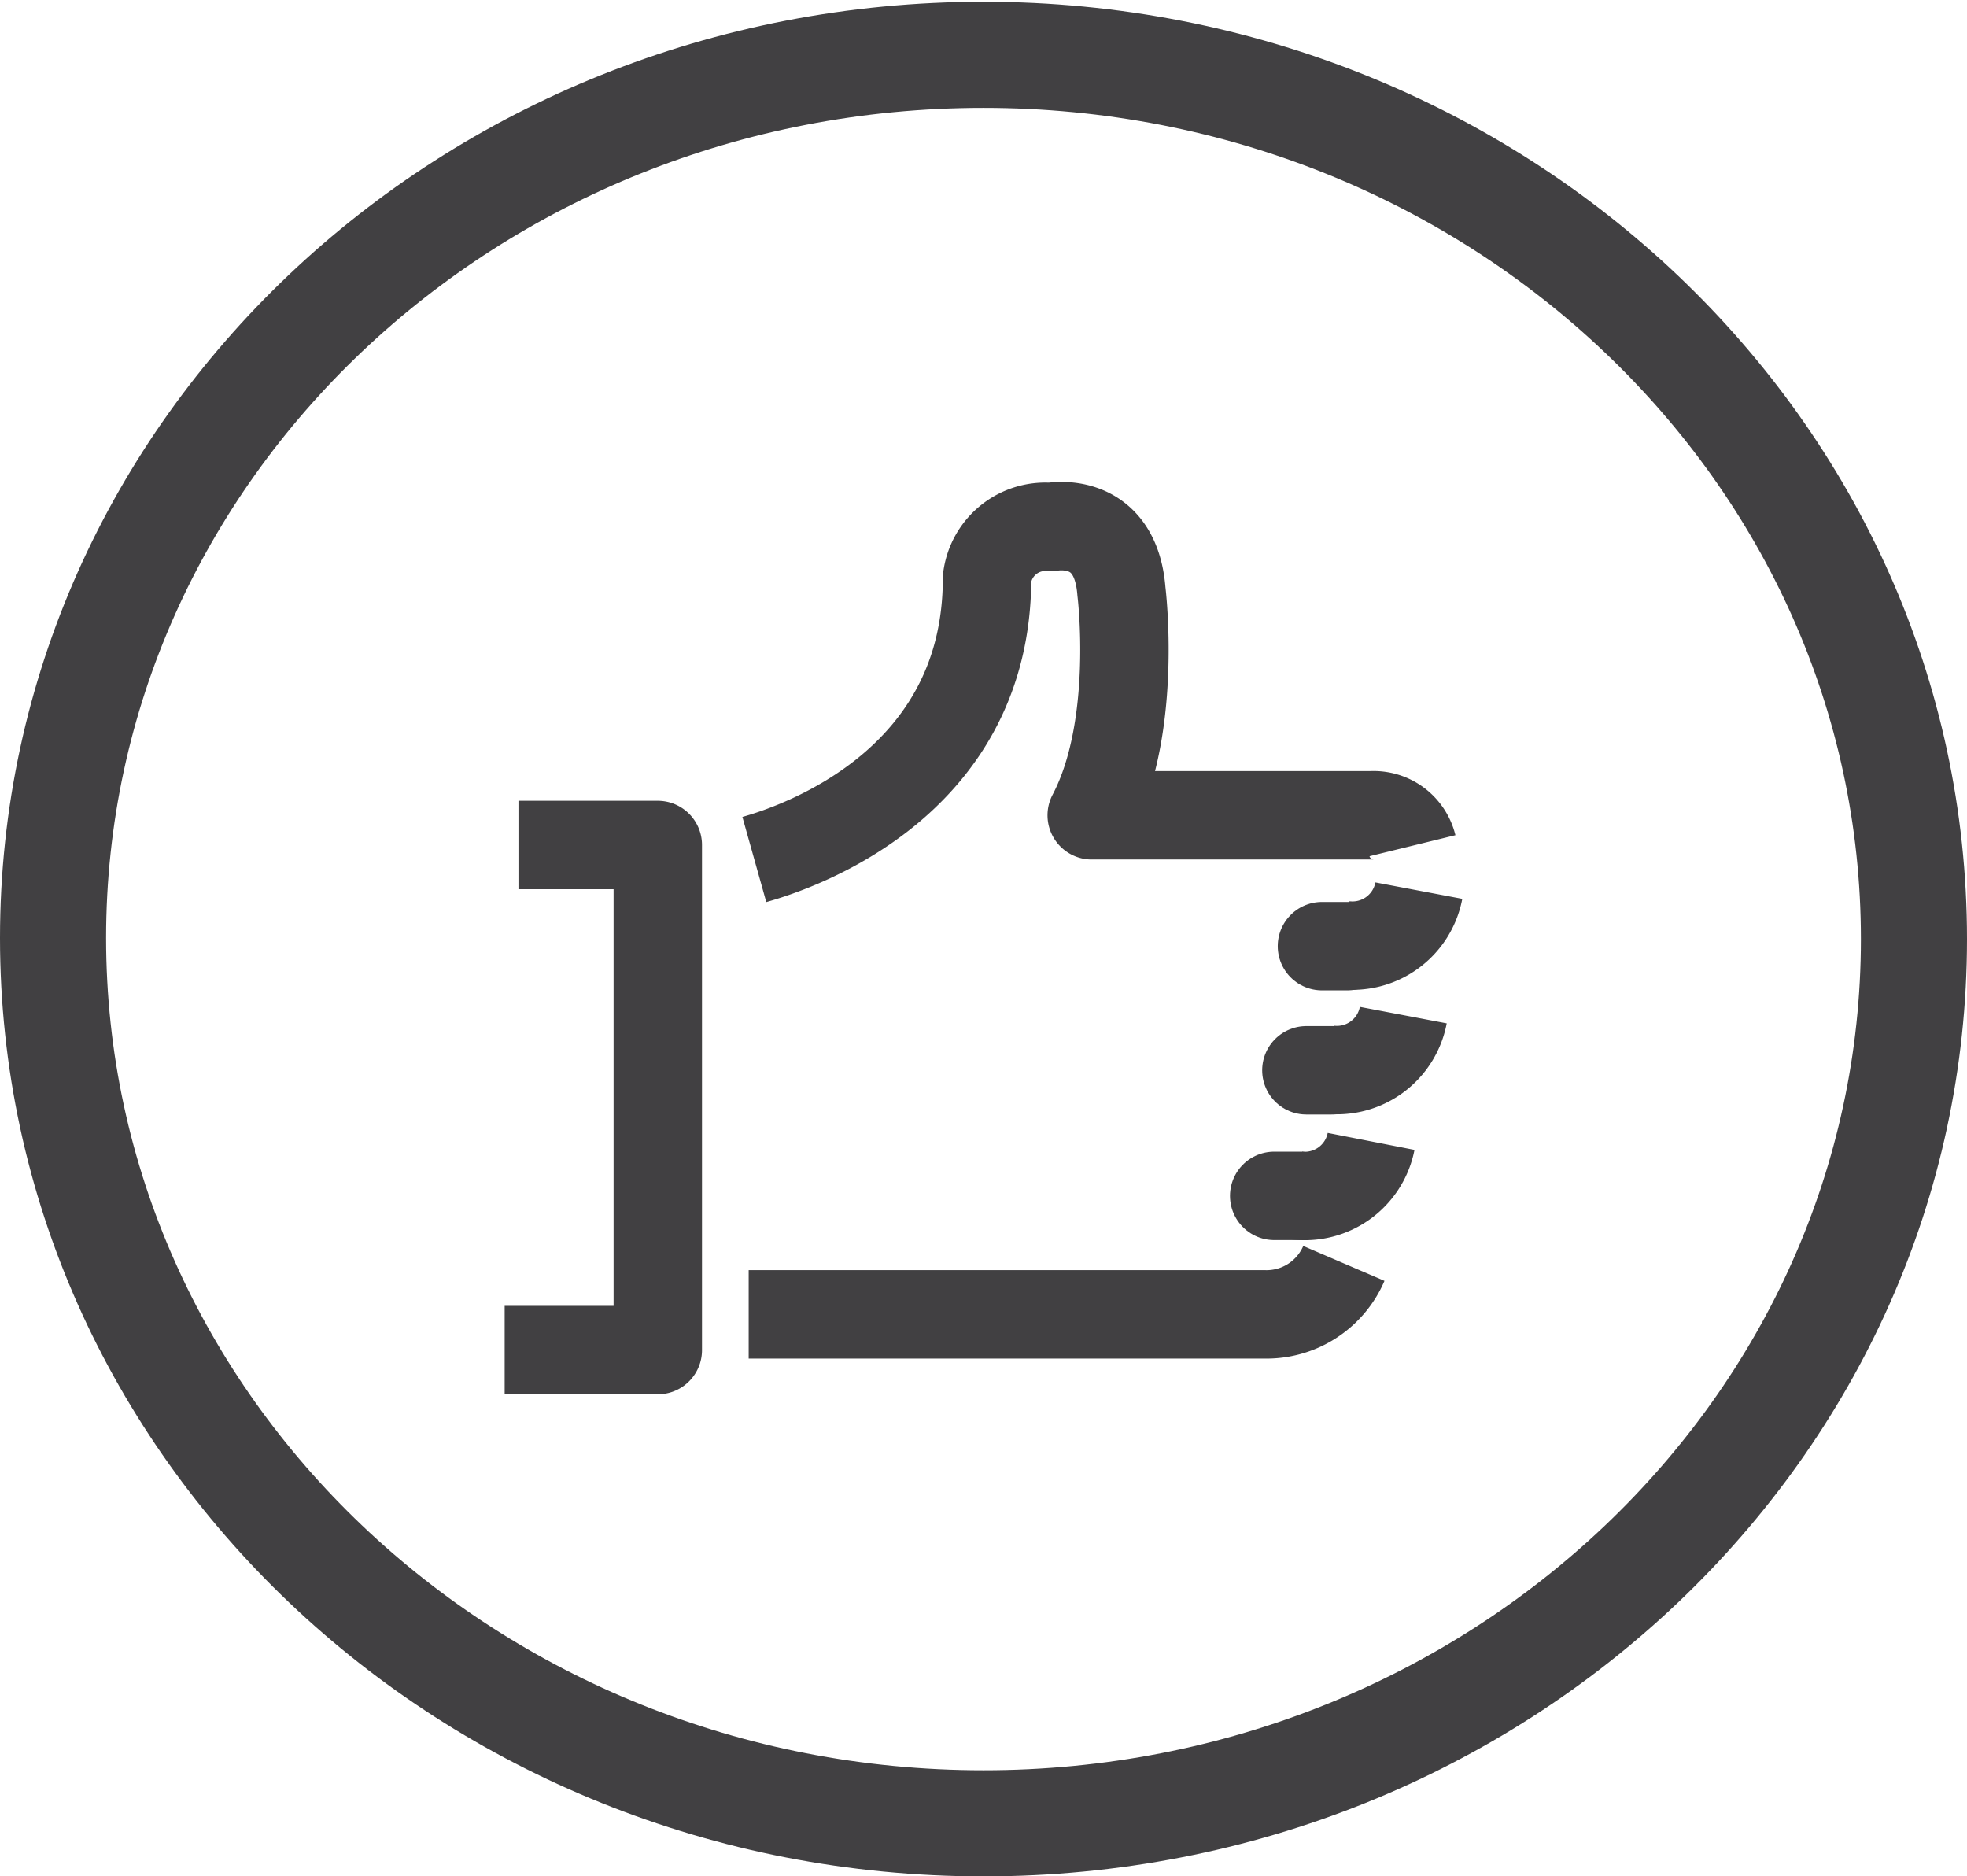
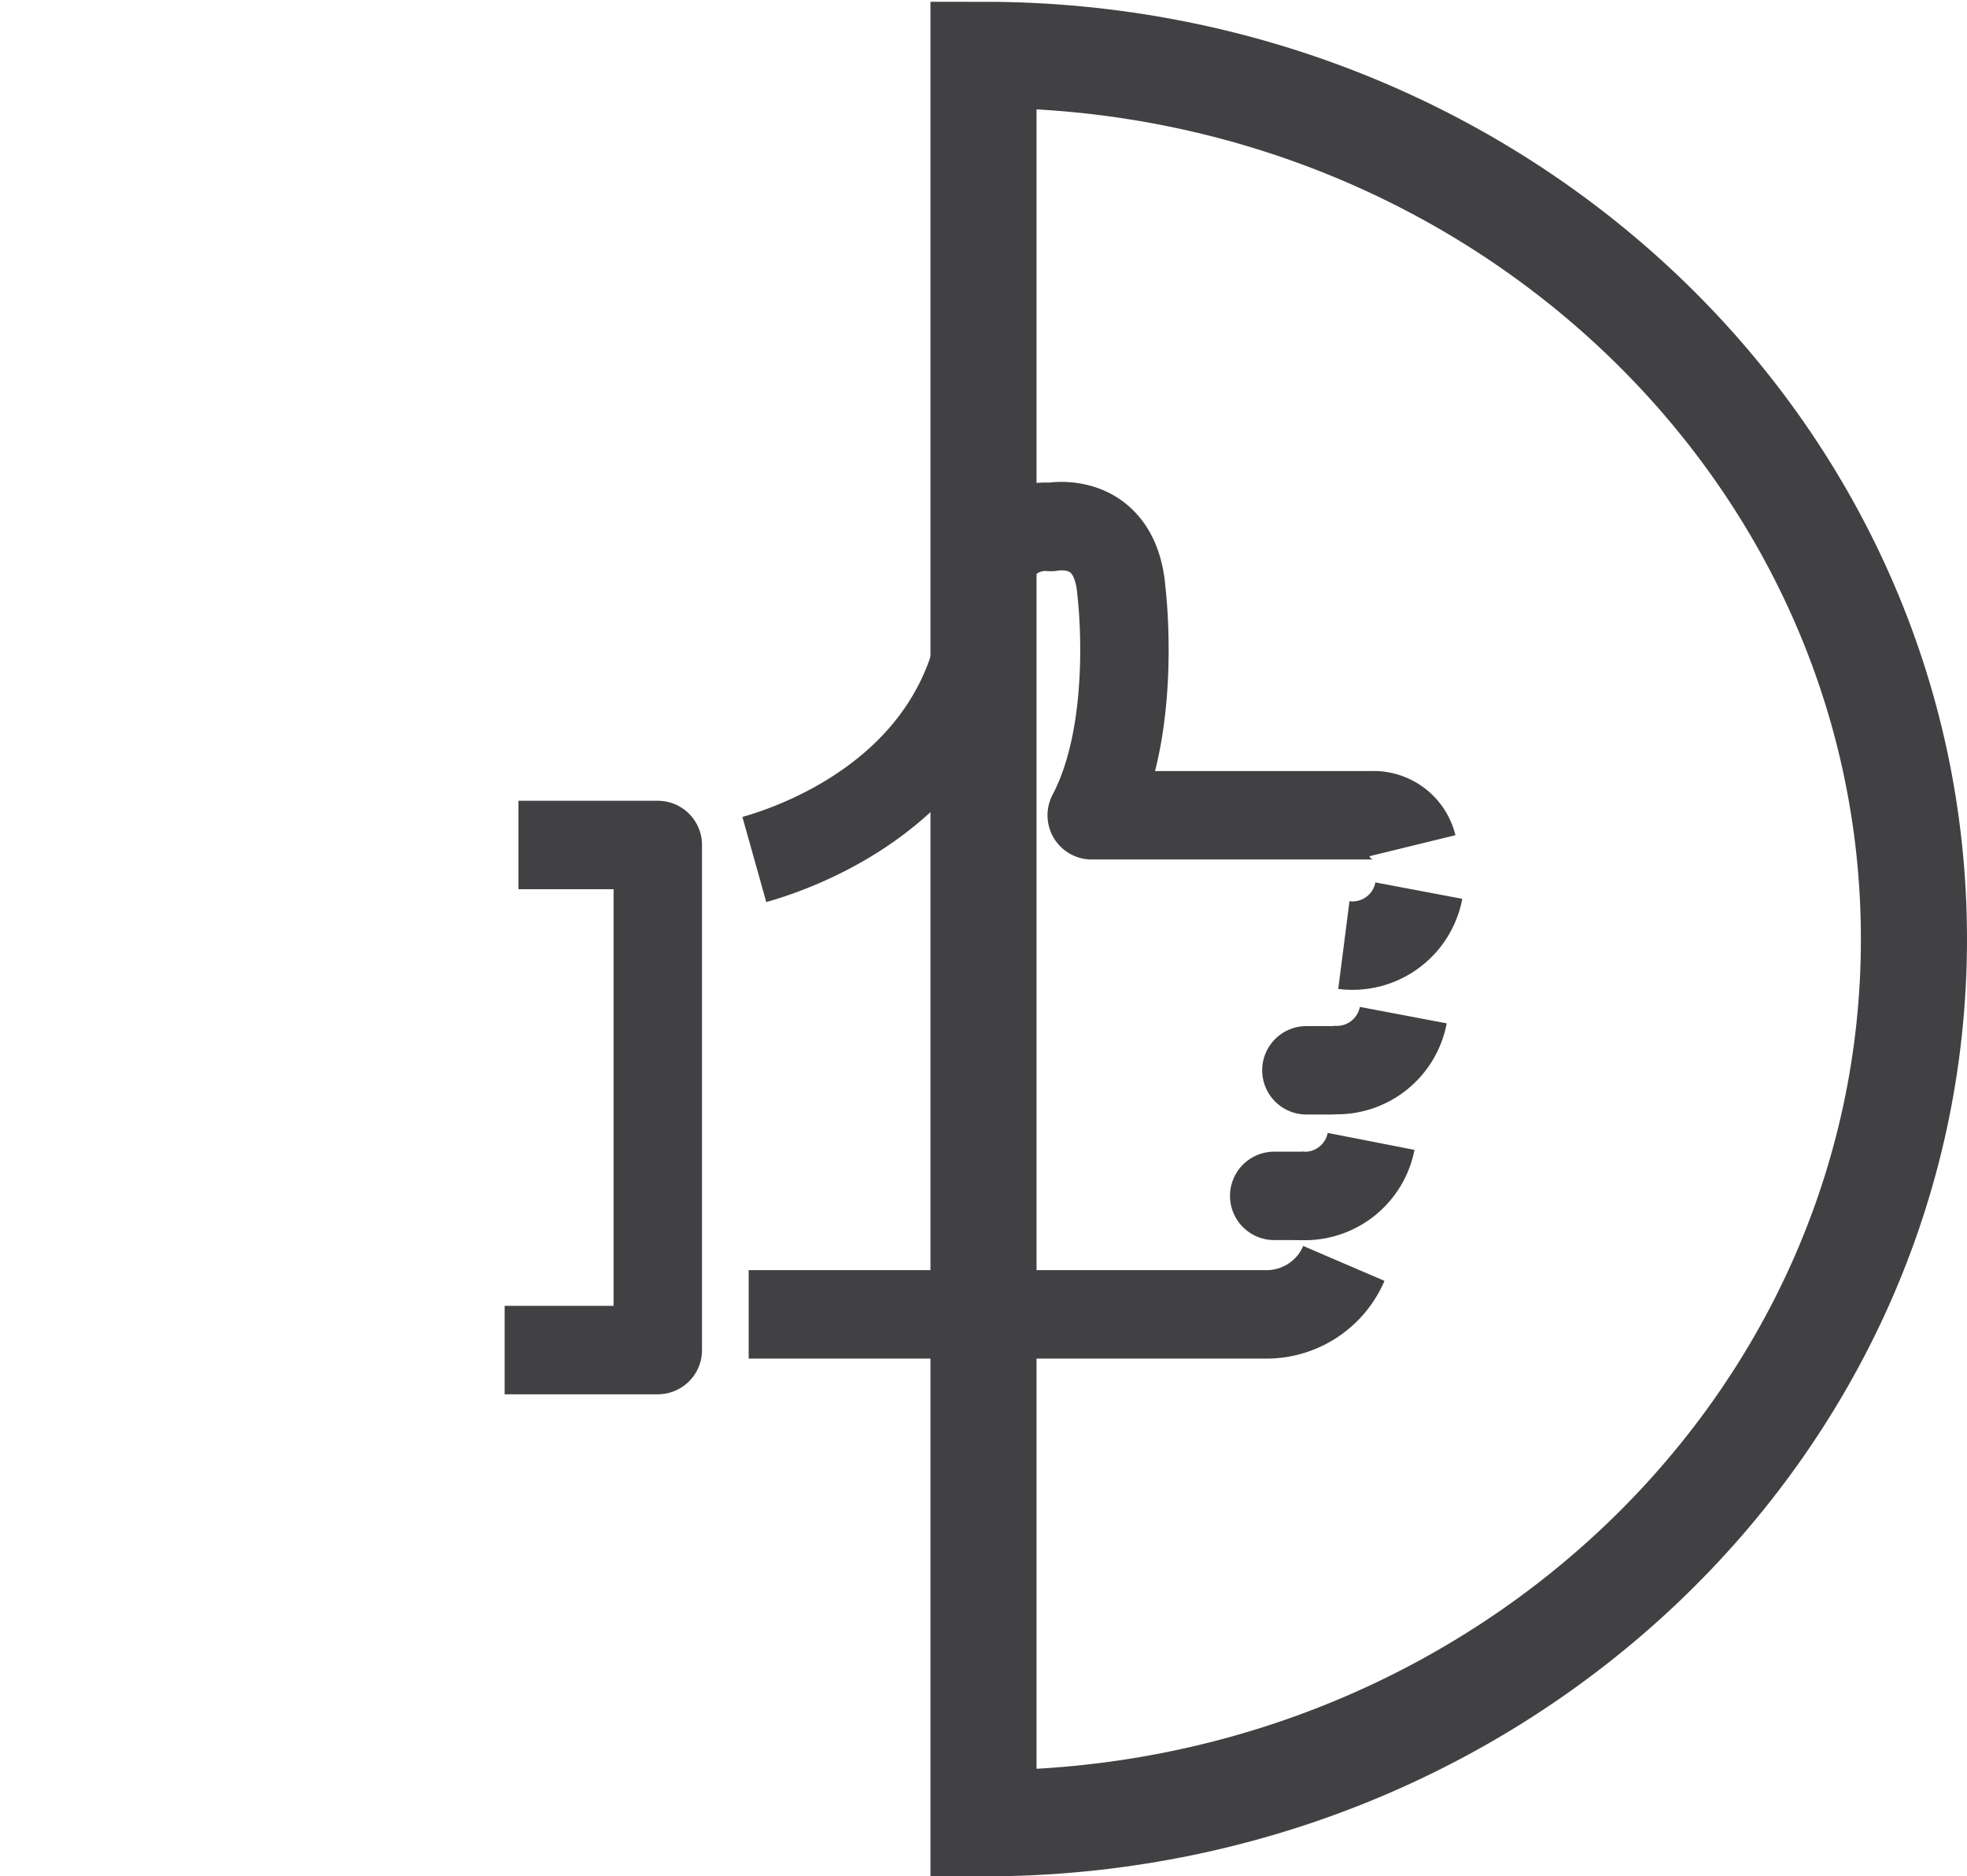
<svg xmlns="http://www.w3.org/2000/svg" viewBox="0 0 55.62 53.05">
  <defs>
    <style>.cls-1,.cls-2,.cls-5,.cls-6{fill:none;}.cls-2,.cls-5,.cls-6{stroke:#414042;}.cls-2{stroke-linecap:round;}.cls-2,.cls-6{stroke-linejoin:round;stroke-width:2.5px;}.cls-3{isolation:isolate;}.cls-4{clip-path:url(#clip-path);}.cls-5{stroke-width:3px;}</style>
    <clipPath id="clip-path" transform="translate(-1 -1)">
      <rect class="cls-1" width="57.62" height="55.05" />
    </clipPath>
  </defs>
  <title>Best_Rate</title>
  <g id="Layer_2" data-name="Layer 2">
    <g id="Layer_1-2" data-name="Layer 1">
      <line class="cls-2" x1="36.03" y1="33.81" x2="36.75" y2="33.81" />
      <g class="cls-3">
        <g class="cls-4">
-           <path class="cls-5" d="M28.81,52.55c14.53,0,26.31-11.21,26.31-25s-11.78-25-26.31-25S2.5,13.7,2.5,27.52,14.28,52.55,28.81,52.55Z" transform="translate(-1 -1)" />
+           <path class="cls-5" d="M28.81,52.55c14.53,0,26.31-11.21,26.31-25s-11.78-25-26.31-25Z" transform="translate(-1 -1)" />
        </g>
      </g>
      <path class="cls-6" d="M15.66,24.89H19.6V39.17H15.27M22.33,25.3c1.39-.39,6.58-2.23,6.58-7.95a1.66,1.66,0,0,1,1.8-1.45s1.83-.38,2,1.82c0,0,.48,3.83-.84,6.33h7.91a1.13,1.13,0,0,1,1.16.86M39,36.72a2.38,2.38,0,0,1-2.25,1.44H22.17" transform="translate(-1 -1)" />
-       <line class="cls-2" x1="37.38" y1="26.75" x2="38.1" y2="26.75" />
      <path class="cls-6" d="M41.12,26.18A1.91,1.91,0,0,1,39,27.72" transform="translate(-1 -1)" />
      <line class="cls-2" x1="36.94" y1="30.26" x2="37.66" y2="30.26" />
      <path class="cls-6" d="M40.68,29.7a1.91,1.91,0,0,1-2.11,1.54" transform="translate(-1 -1)" />
      <path class="cls-6" d="M39.77,33.27a1.91,1.91,0,0,1-2.1,1.53" transform="translate(-1 -1)" />
    </g>
  </g>
</svg>